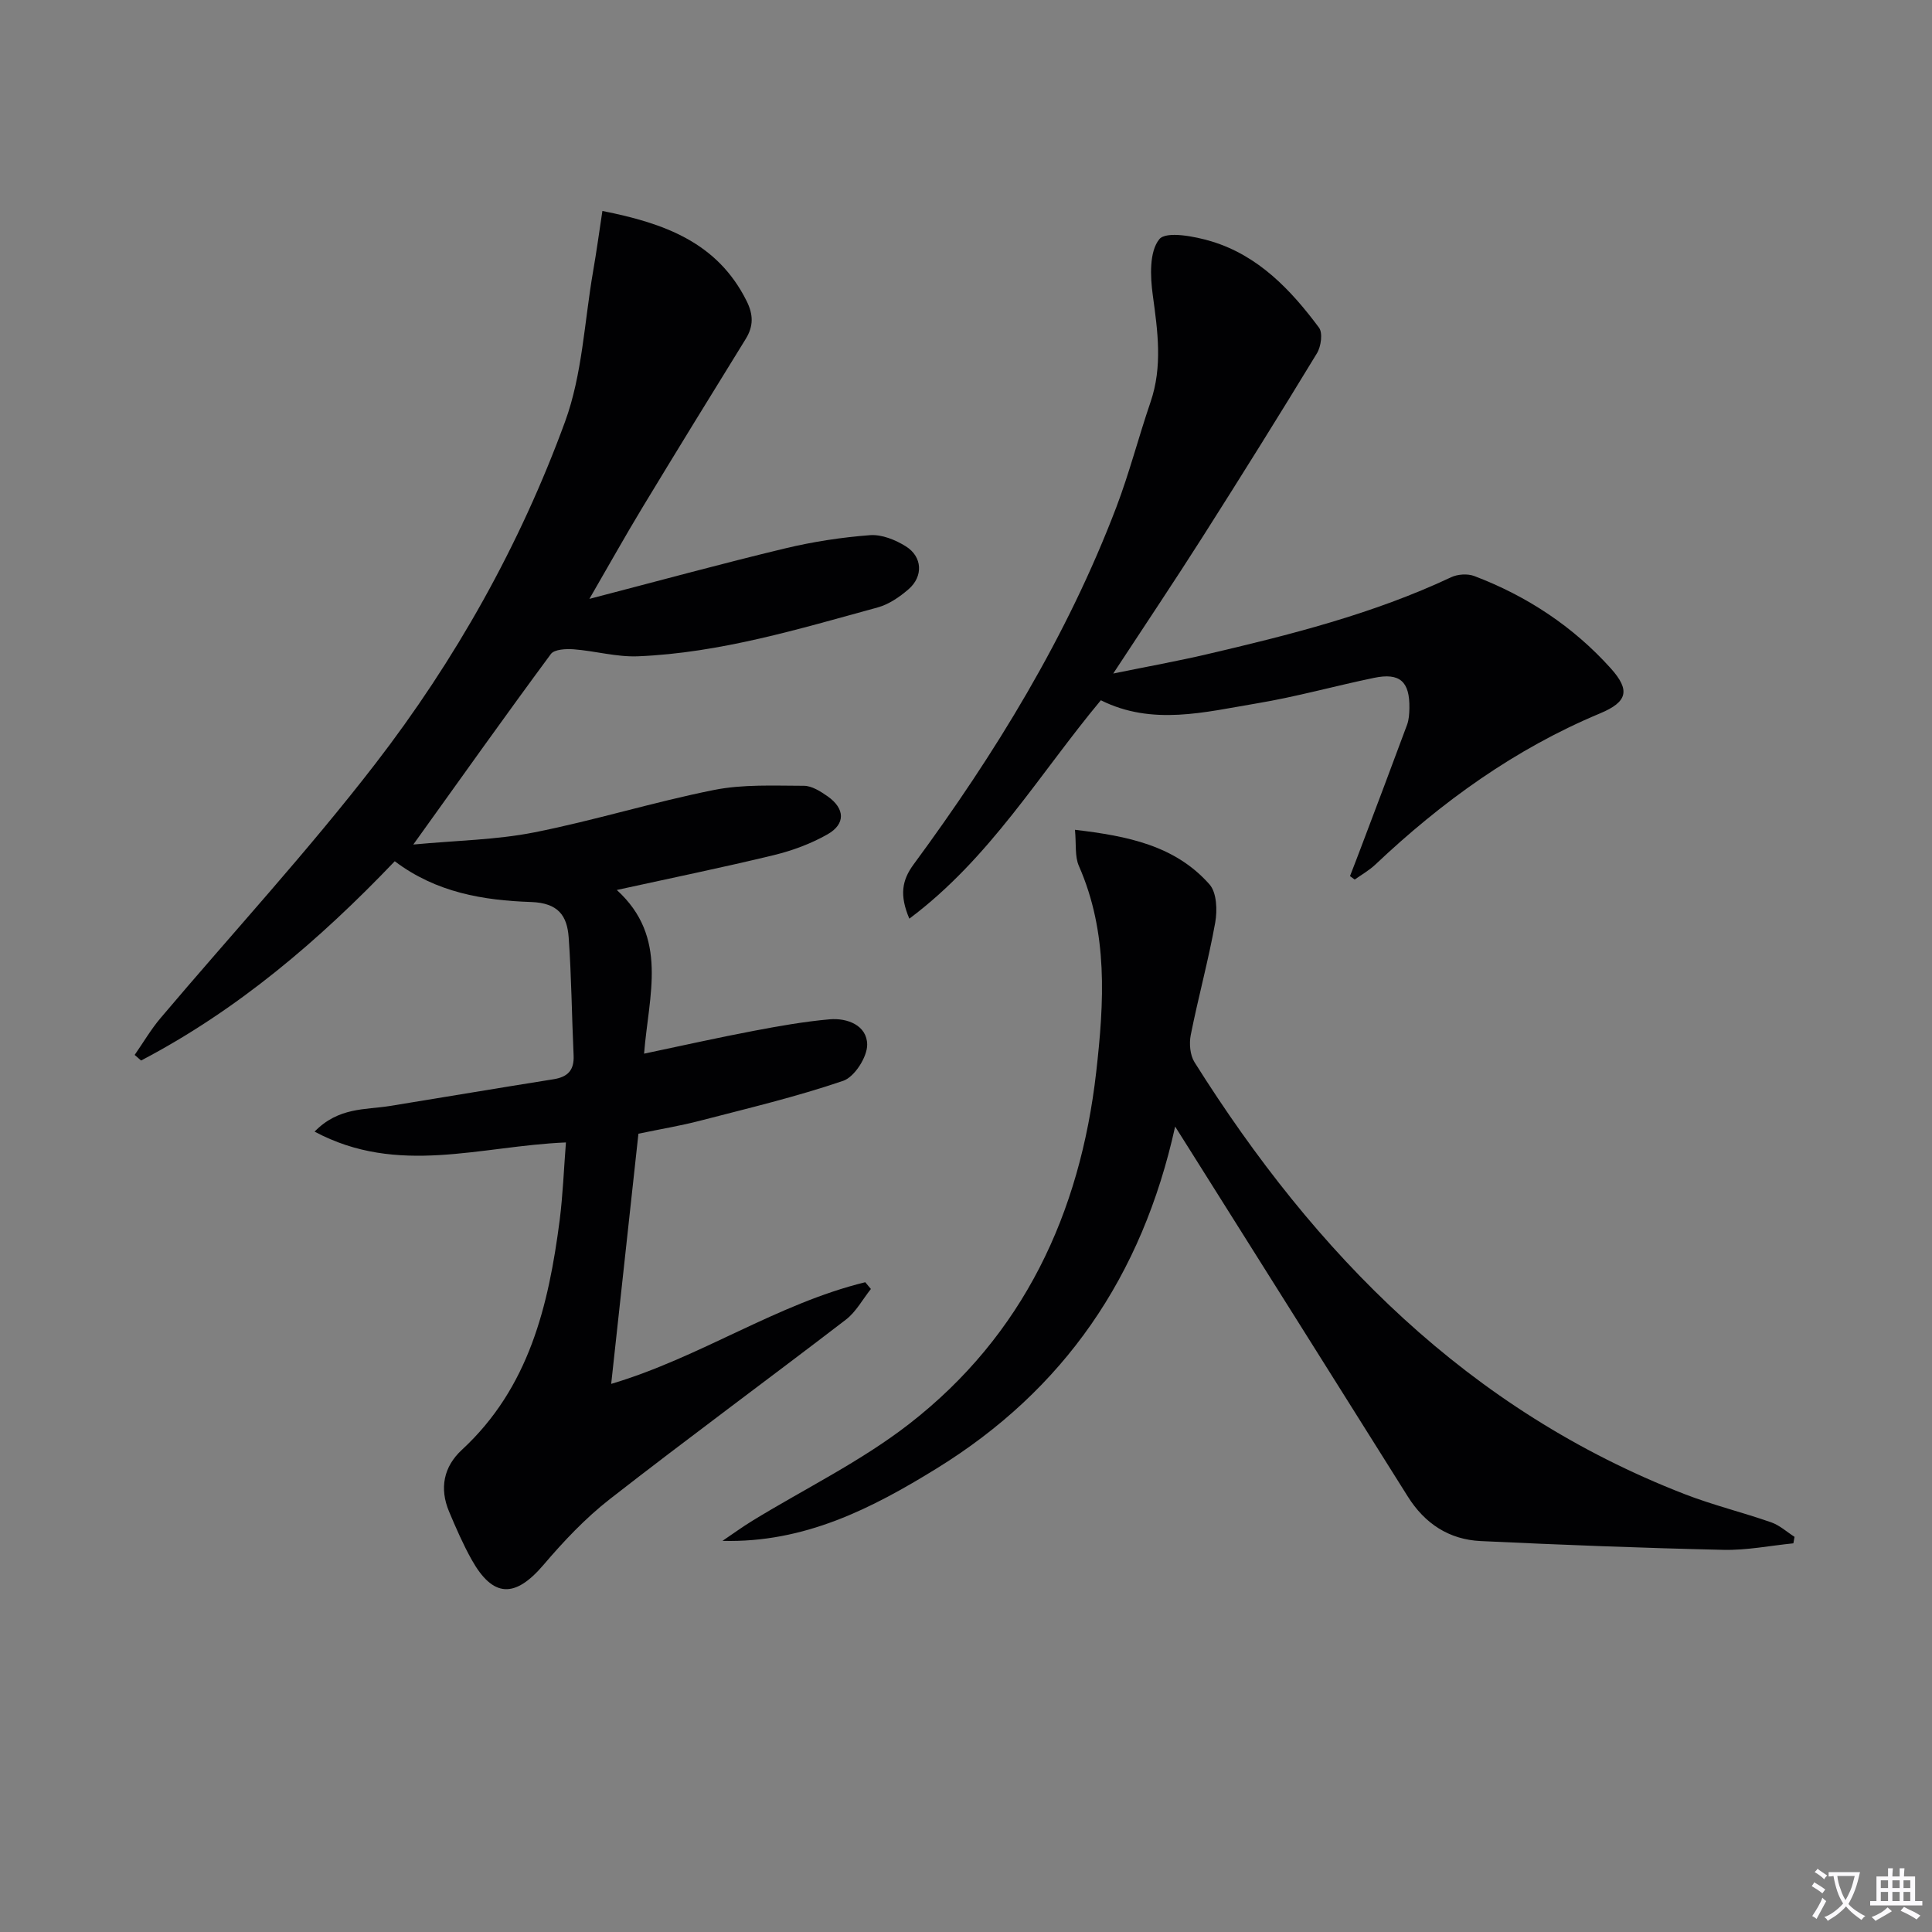
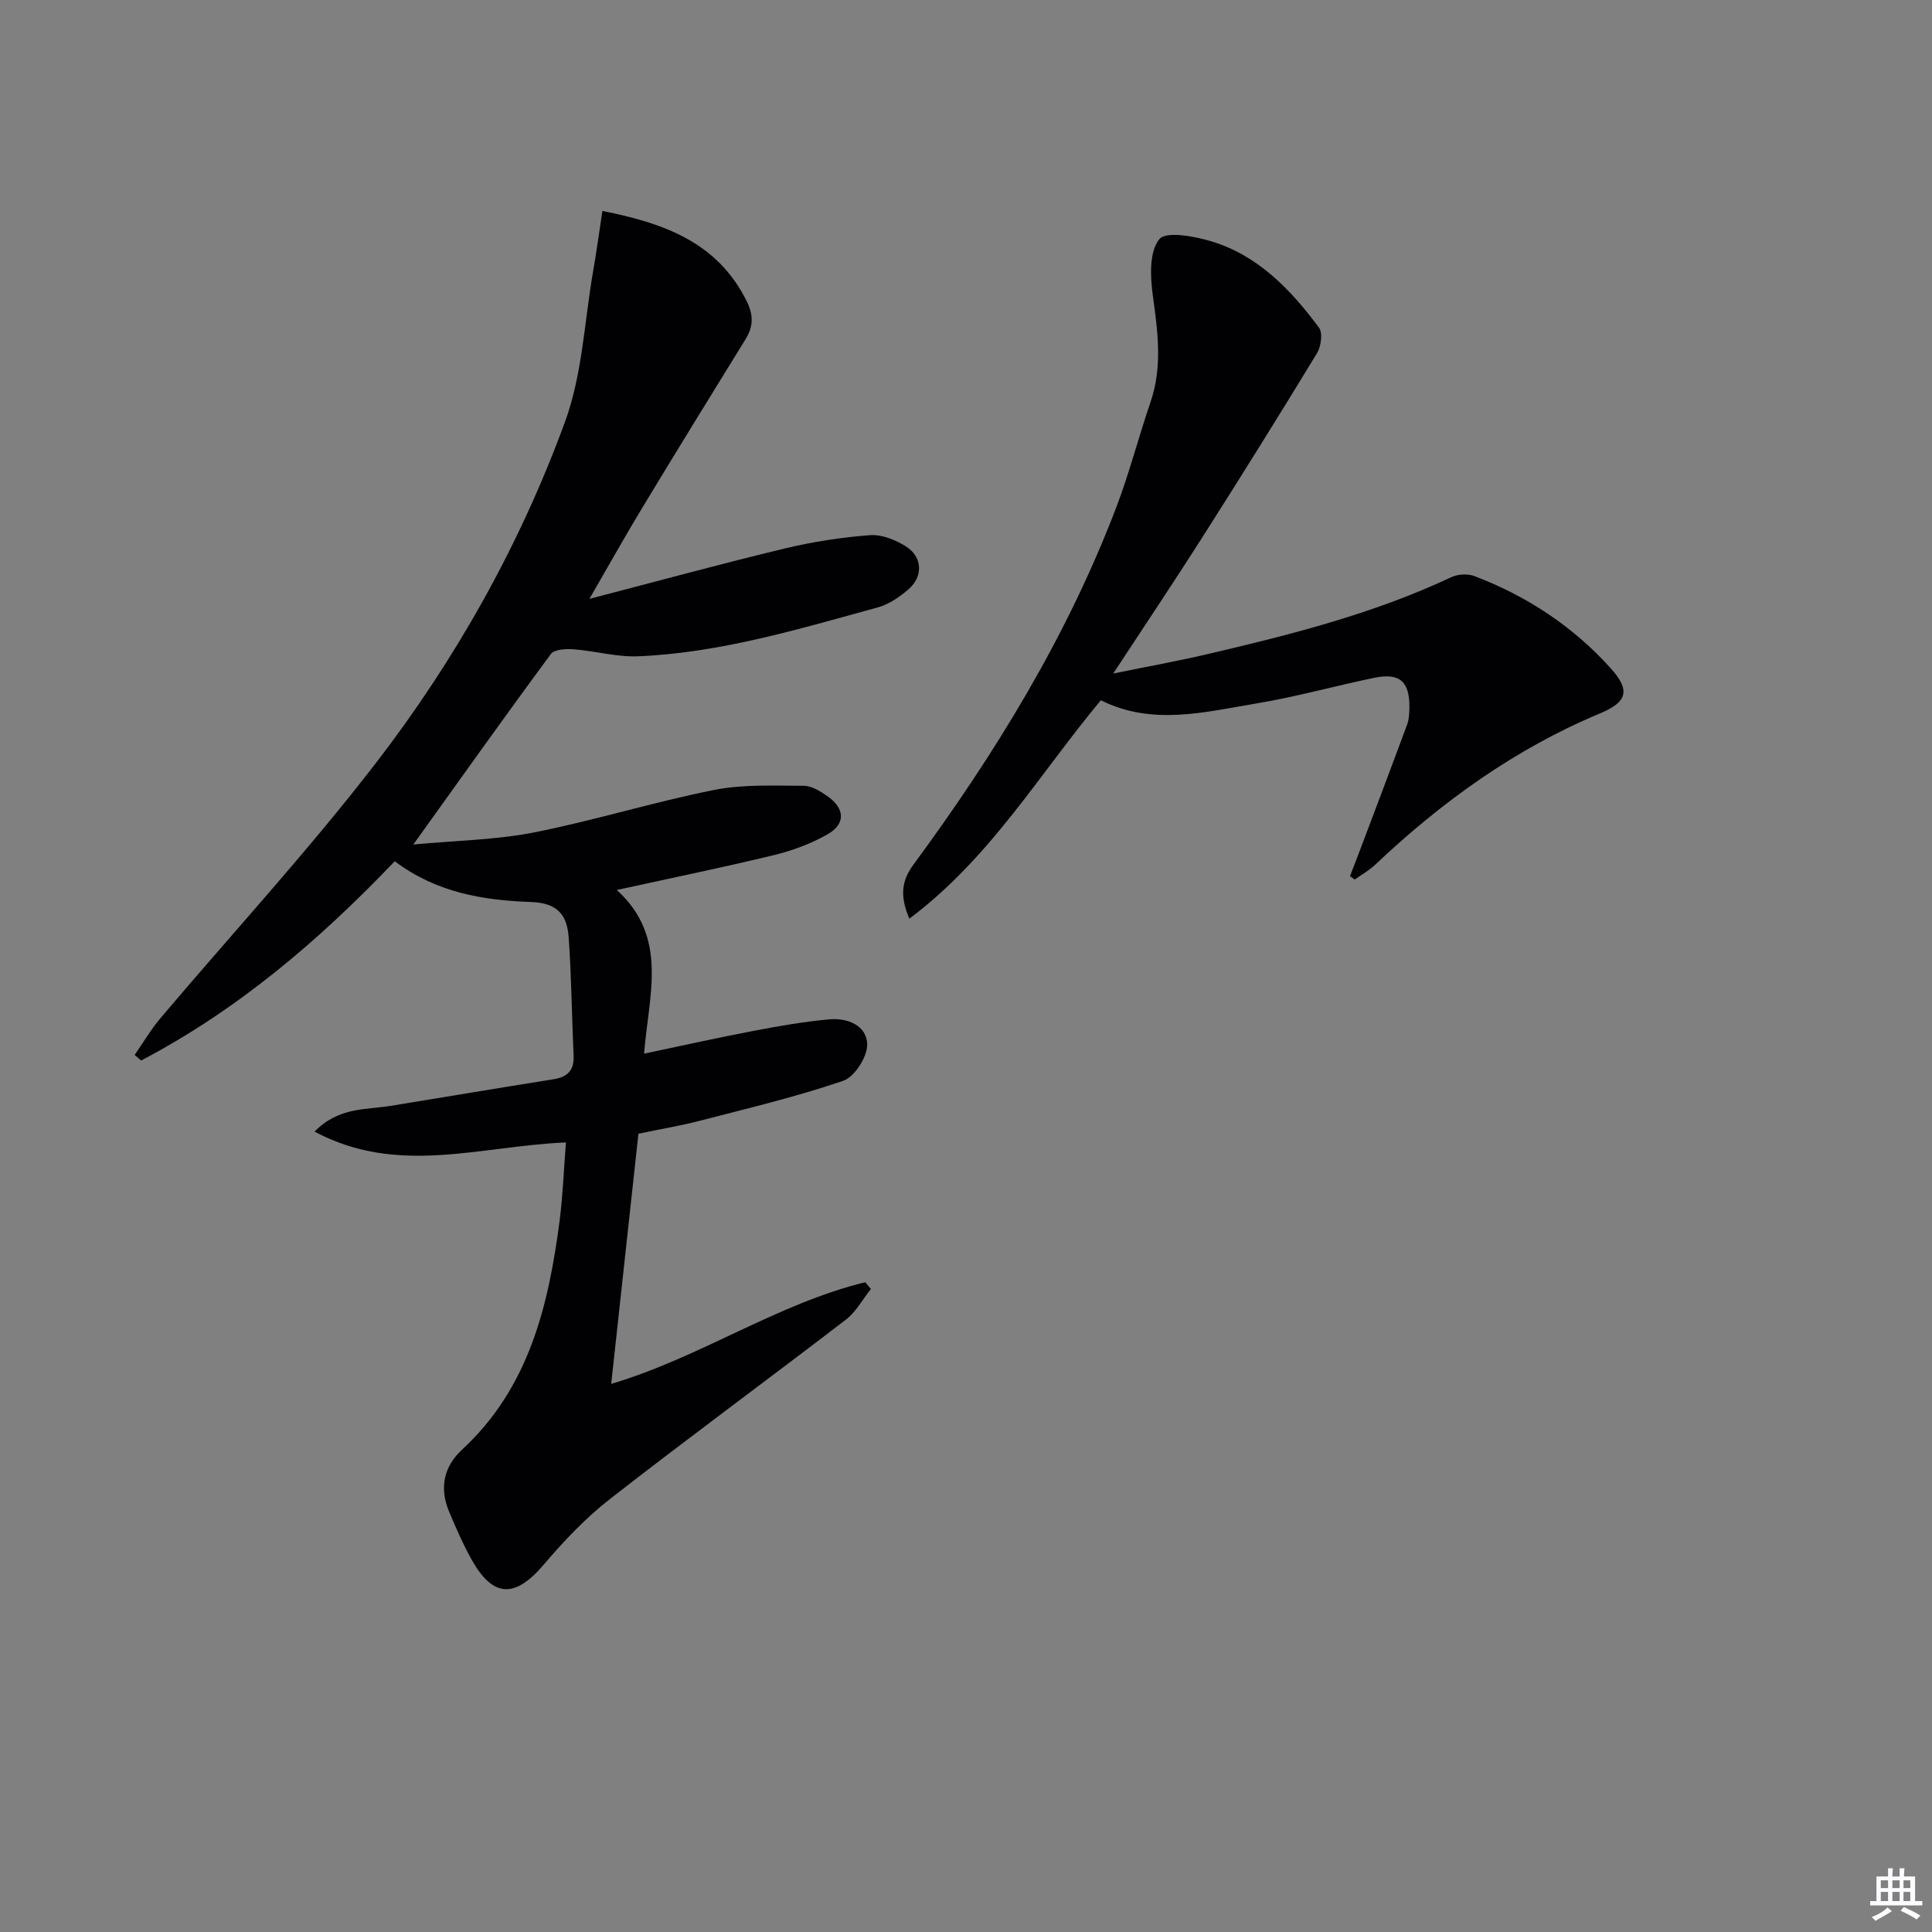
<svg xmlns="http://www.w3.org/2000/svg" enable-background="new 0 0 400 400" viewBox="0 0 400 400">
  <rect x="0" y="0" width="400" height="400" fill="#808080" stroke="none" />
-   <path d="m377.9 391.2c-.2.3-.4.5-.6.8-.7-.6-1.4-1-2.2-1.5.2-.3.4-.5.5-.8.6.4 1.4.8 2.3 1.5zm-1.8 6.1c-.2-.2-.5-.4-.9-.6.4-.6.8-1.2 1.2-1.9s.7-1.3.9-1.9c.3.3.5.5.8.7-.7 1.3-1.4 2.6-2 3.7zm2.2-9c-.3.3-.5.5-.6.8-.6-.6-1.3-1.1-2-1.5.3-.3.5-.5.6-.7.6.5 1.3.9 2 1.4zm.3.2v-.9h2 4.5c-.3 1.3-.6 2.5-1 3.6s-.9 2.1-1.4 3c.4.5 1 1 1.6 1.4s1.2.8 1.9 1.1c-.3.2-.5.4-.8.8-.4-.3-1-.7-1.6-1.2s-1.2-1.1-1.6-1.6c-.5.6-1.1 1.1-1.7 1.6s-1.4.9-2.1 1.4c-.1-.3-.3-.5-.7-.8.6-.2 1.2-.5 1.9-1s1.4-1.1 2-1.8c-.5-.8-.9-1.6-1.2-2.5s-.6-2-.8-3.2c-.4.1-.7.1-1 .1zm2.5 2.7c.3 1 .7 1.7 1 2.2.3-.5.6-1.1 1-2s.6-1.9.9-3h-3.2-.4c.1.9.3 1.8.7 2.8z" fill="#fbfafc" />
  <path d="m396.5 388.5v1.5 3.6h1.5v.9c-.4 0-1 0-1.7 0h-7.9c-.5 0-.9 0-1.2 0v-.9h1.3v-3.5c0-.7 0-1.2 0-1.6h2.4c0-.8 0-1.4 0-1.7h1c0 .3-.1.8-.1 1.7h1.5c0-.8 0-1.4 0-1.7h1c0 .3-.1.9-.1 1.7zm-8.2 9.2c-.2-.3-.5-.5-.8-.8.8-.3 1.4-.6 1.9-.9s1-.7 1.4-1.1c.3.3.6.5.9.8-1.6 1-2.8 1.6-3.4 2zm2.6-6.8v-1.6h-1.5v1.6zm0 2.7v-1.9h-1.5v1.9zm2.4-2.7v-1.6h-1.5v1.6zm0 2.7v-1.9h-1.5v1.9zm.2 2 .7-.8c.4.2.9.5 1.6.8s1.3.7 1.8 1c-.3.3-.5.5-.8.8-.4-.3-1.5-1-3.3-1.8zm2-4.7v-1.6h-1.4v1.6zm0 2.7v-1.9h-1.4v1.9z" fill="#fbfafc" />
  <g fill="#010103">
    <path d="m117.17 236.53c-17.71.73-34.78 6.99-52.04-2.24 4.98-5.1 10.51-4.49 15.6-5.31 11.29-1.83 22.56-3.74 33.85-5.53 2.96-.47 4.32-1.86 4.18-4.93-.38-8.14-.44-16.3-1.02-24.42-.32-4.49-2.13-7.16-7.81-7.35-9.78-.34-19.56-1.91-28.2-8.44-15.68 16.43-32.6 30.83-52.52 41.26-.44-.39-.89-.77-1.33-1.16 1.78-2.55 3.36-5.27 5.36-7.63 14.82-17.52 30.42-34.45 44.43-52.6 16.62-21.54 29.97-45.3 39.32-70.88 3.58-9.78 4-20.72 5.81-31.15.7-4.02 1.25-8.06 1.92-12.47 12.95 2.55 23.82 6.57 29.84 18.6 1.42 2.84 1.48 5.22-.17 7.9-7.17 11.6-14.32 23.22-21.38 34.89-3.58 5.92-6.96 11.98-10.98 18.92 14.27-3.71 27.32-7.28 40.47-10.44 5.78-1.39 11.72-2.3 17.64-2.75 2.42-.18 5.26.97 7.41 2.32 3.44 2.15 3.63 6.22.55 8.88-1.85 1.6-4.07 3.13-6.38 3.76-16.32 4.47-32.58 9.41-49.63 10.12-4.41.18-8.86-1.11-13.31-1.45-1.58-.12-4.01 0-4.73.98-9.37 12.67-18.49 25.52-28.48 39.44 9.07-.85 17.19-.96 25.02-2.51 12.49-2.47 24.72-6.29 37.21-8.78 6.04-1.21 12.41-.88 18.63-.87 1.65 0 3.46 1.16 4.92 2.18 3.61 2.55 3.75 5.73-.04 7.88-3.4 1.93-7.23 3.35-11.04 4.28-10.47 2.54-21.03 4.7-32.57 7.23 10.77 9.81 6.61 21.71 5.65 33.89 7.95-1.67 15.29-3.32 22.68-4.72 5.2-.99 10.44-1.92 15.71-2.39 3.75-.33 7.76 1.29 7.8 5.22.03 2.57-2.62 6.71-4.96 7.51-9.7 3.31-19.73 5.69-29.67 8.27-3.99 1.04-8.08 1.71-12.73 2.68-1.85 17.03-3.71 34.12-5.64 51.8 18.52-5.51 34.31-16.58 52.6-21.05.39.47.78.93 1.17 1.4-1.71 2.14-3.07 4.73-5.18 6.35-16.24 12.46-32.74 24.57-48.88 37.16-5.05 3.94-9.56 8.72-13.73 13.62-5.9 6.91-10.45 6.83-14.89-1.12-1.77-3.18-3.24-6.55-4.65-9.91-2.03-4.82-1.14-9.3 2.65-12.8 13.91-12.85 17.95-29.85 20.25-47.58.66-5.25.86-10.54 1.29-16.06z" />
-     <path d="m243.3 233.24c-6.85 31.09-23.07 54.54-49.33 70.76-13.46 8.31-27.44 15.47-44.39 15.02 2.05-1.38 4.06-2.85 6.16-4.14 10.89-6.67 22.55-12.33 32.56-20.12 23.56-18.33 35.32-43.48 38.66-72.82 1.64-14.45 2.5-28.81-3.59-42.66-.87-1.97-.52-4.47-.81-7.48 10.91 1.29 20.74 3.25 27.86 11.31 1.5 1.7 1.63 5.35 1.18 7.89-1.4 7.81-3.52 15.5-5.07 23.29-.35 1.78-.15 4.15.78 5.63 25.01 39.77 56.7 72.03 101.44 89.41 5.87 2.28 12.03 3.78 17.98 5.86 1.74.61 3.22 1.98 4.81 3-.08.45-.16.89-.24 1.34-4.82.48-9.65 1.46-14.46 1.35-16.77-.38-33.53-1.03-50.29-1.82-6.54-.31-11.56-3.61-15.08-9.22-15.19-24.21-30.42-48.4-45.64-72.59-.59-.96-1.21-1.92-2.53-4.01z" />
    <path d="m279.5 181.39c.74-1.91 1.49-3.83 2.21-5.75 3.22-8.52 6.45-17.04 9.61-25.59.39-1.06.46-2.29.48-3.44.09-5.5-1.97-7.38-7.31-6.27-8.12 1.68-16.13 3.93-24.3 5.29-10.74 1.79-21.61 4.68-32.27-.65-12.75 15.29-22.9 32.68-39.65 45.22-2.08-4.89-1.52-7.97.88-11.23 16.92-22.98 31.77-47.17 41.97-73.95 2.71-7.12 4.61-14.54 7.08-21.76 2.53-7.38 1.49-14.69.47-22.16-.53-3.87-.74-9.02 1.36-11.58 1.41-1.72 7.34-.6 10.88.48 9.64 2.95 16.35 10.01 22.17 17.83.82 1.1.43 3.91-.42 5.31-7.77 12.79-15.7 25.48-23.73 38.11-5.78 9.09-11.79 18.04-18.45 28.2 7.17-1.47 13.24-2.56 19.25-3.96 17.31-4.04 34.54-8.37 50.74-15.99 1.35-.63 3.38-.76 4.76-.24 10.9 4.14 20.46 10.44 28.25 19.1 4.09 4.55 3.49 6.96-2.21 9.34-17.62 7.36-32.76 18.29-46.54 31.32-1.26 1.19-2.82 2.06-4.25 3.08-.34-.24-.66-.48-.98-.71z" />
  </g>
</svg>